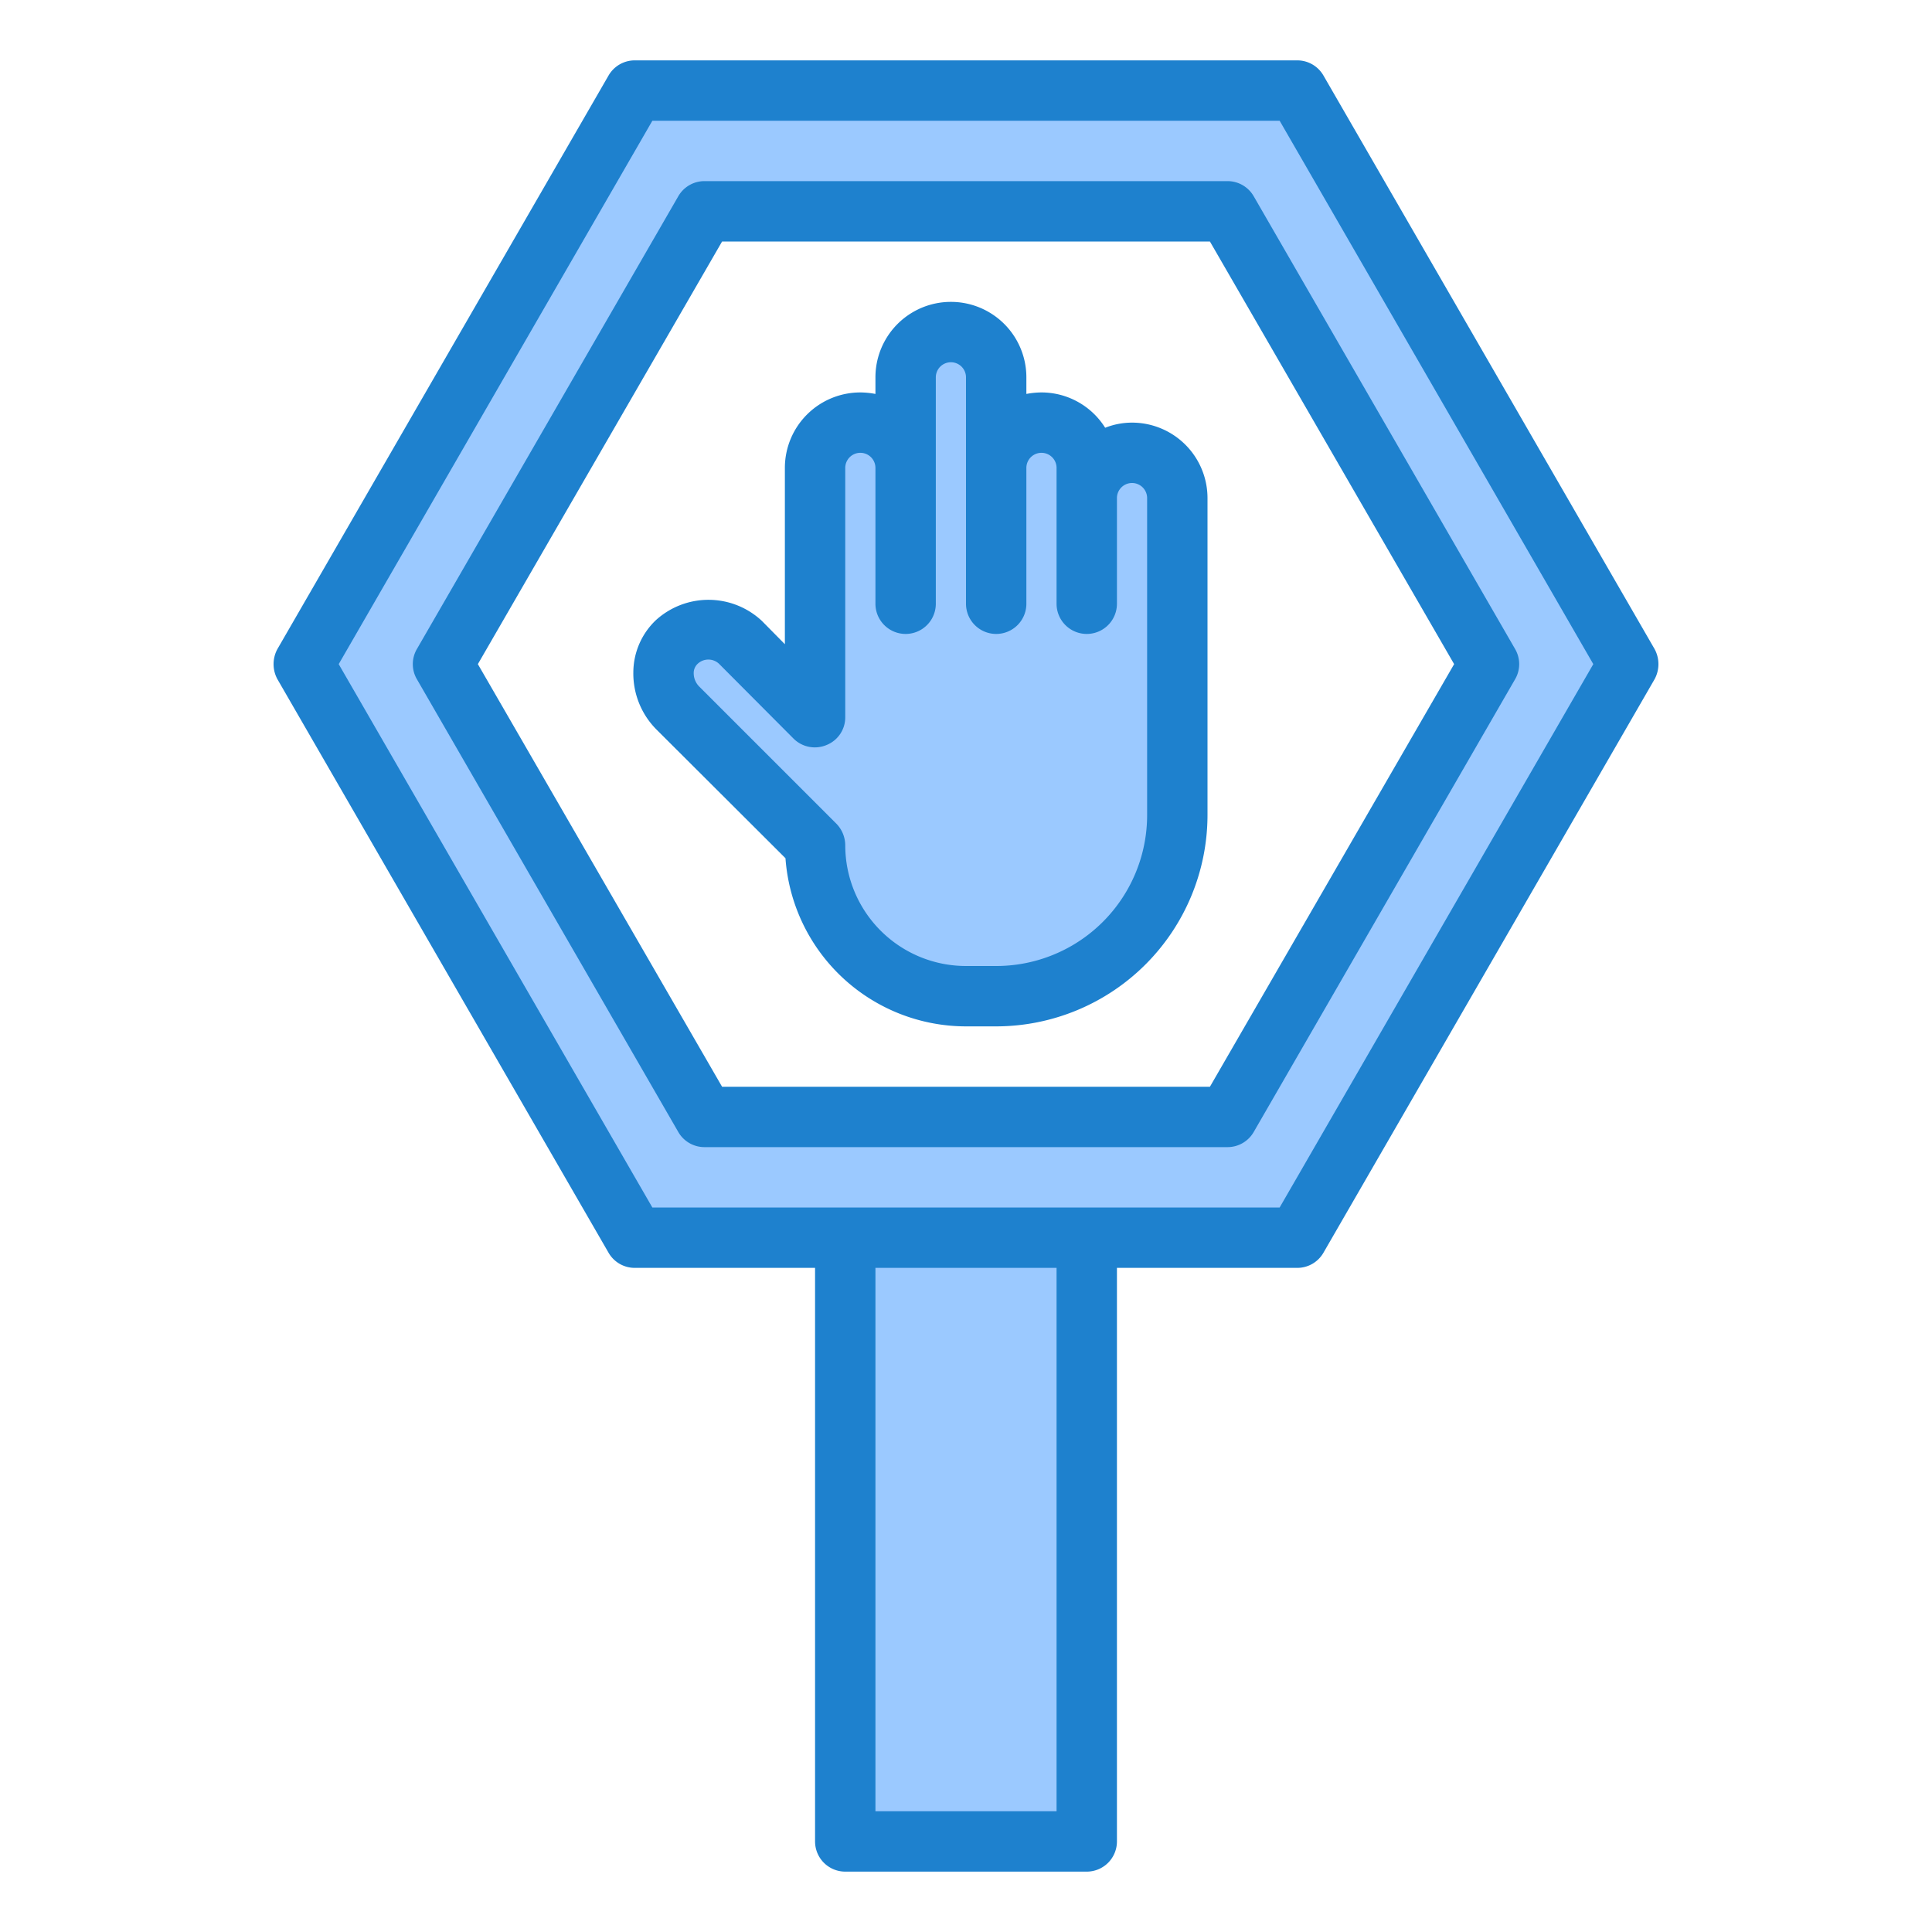
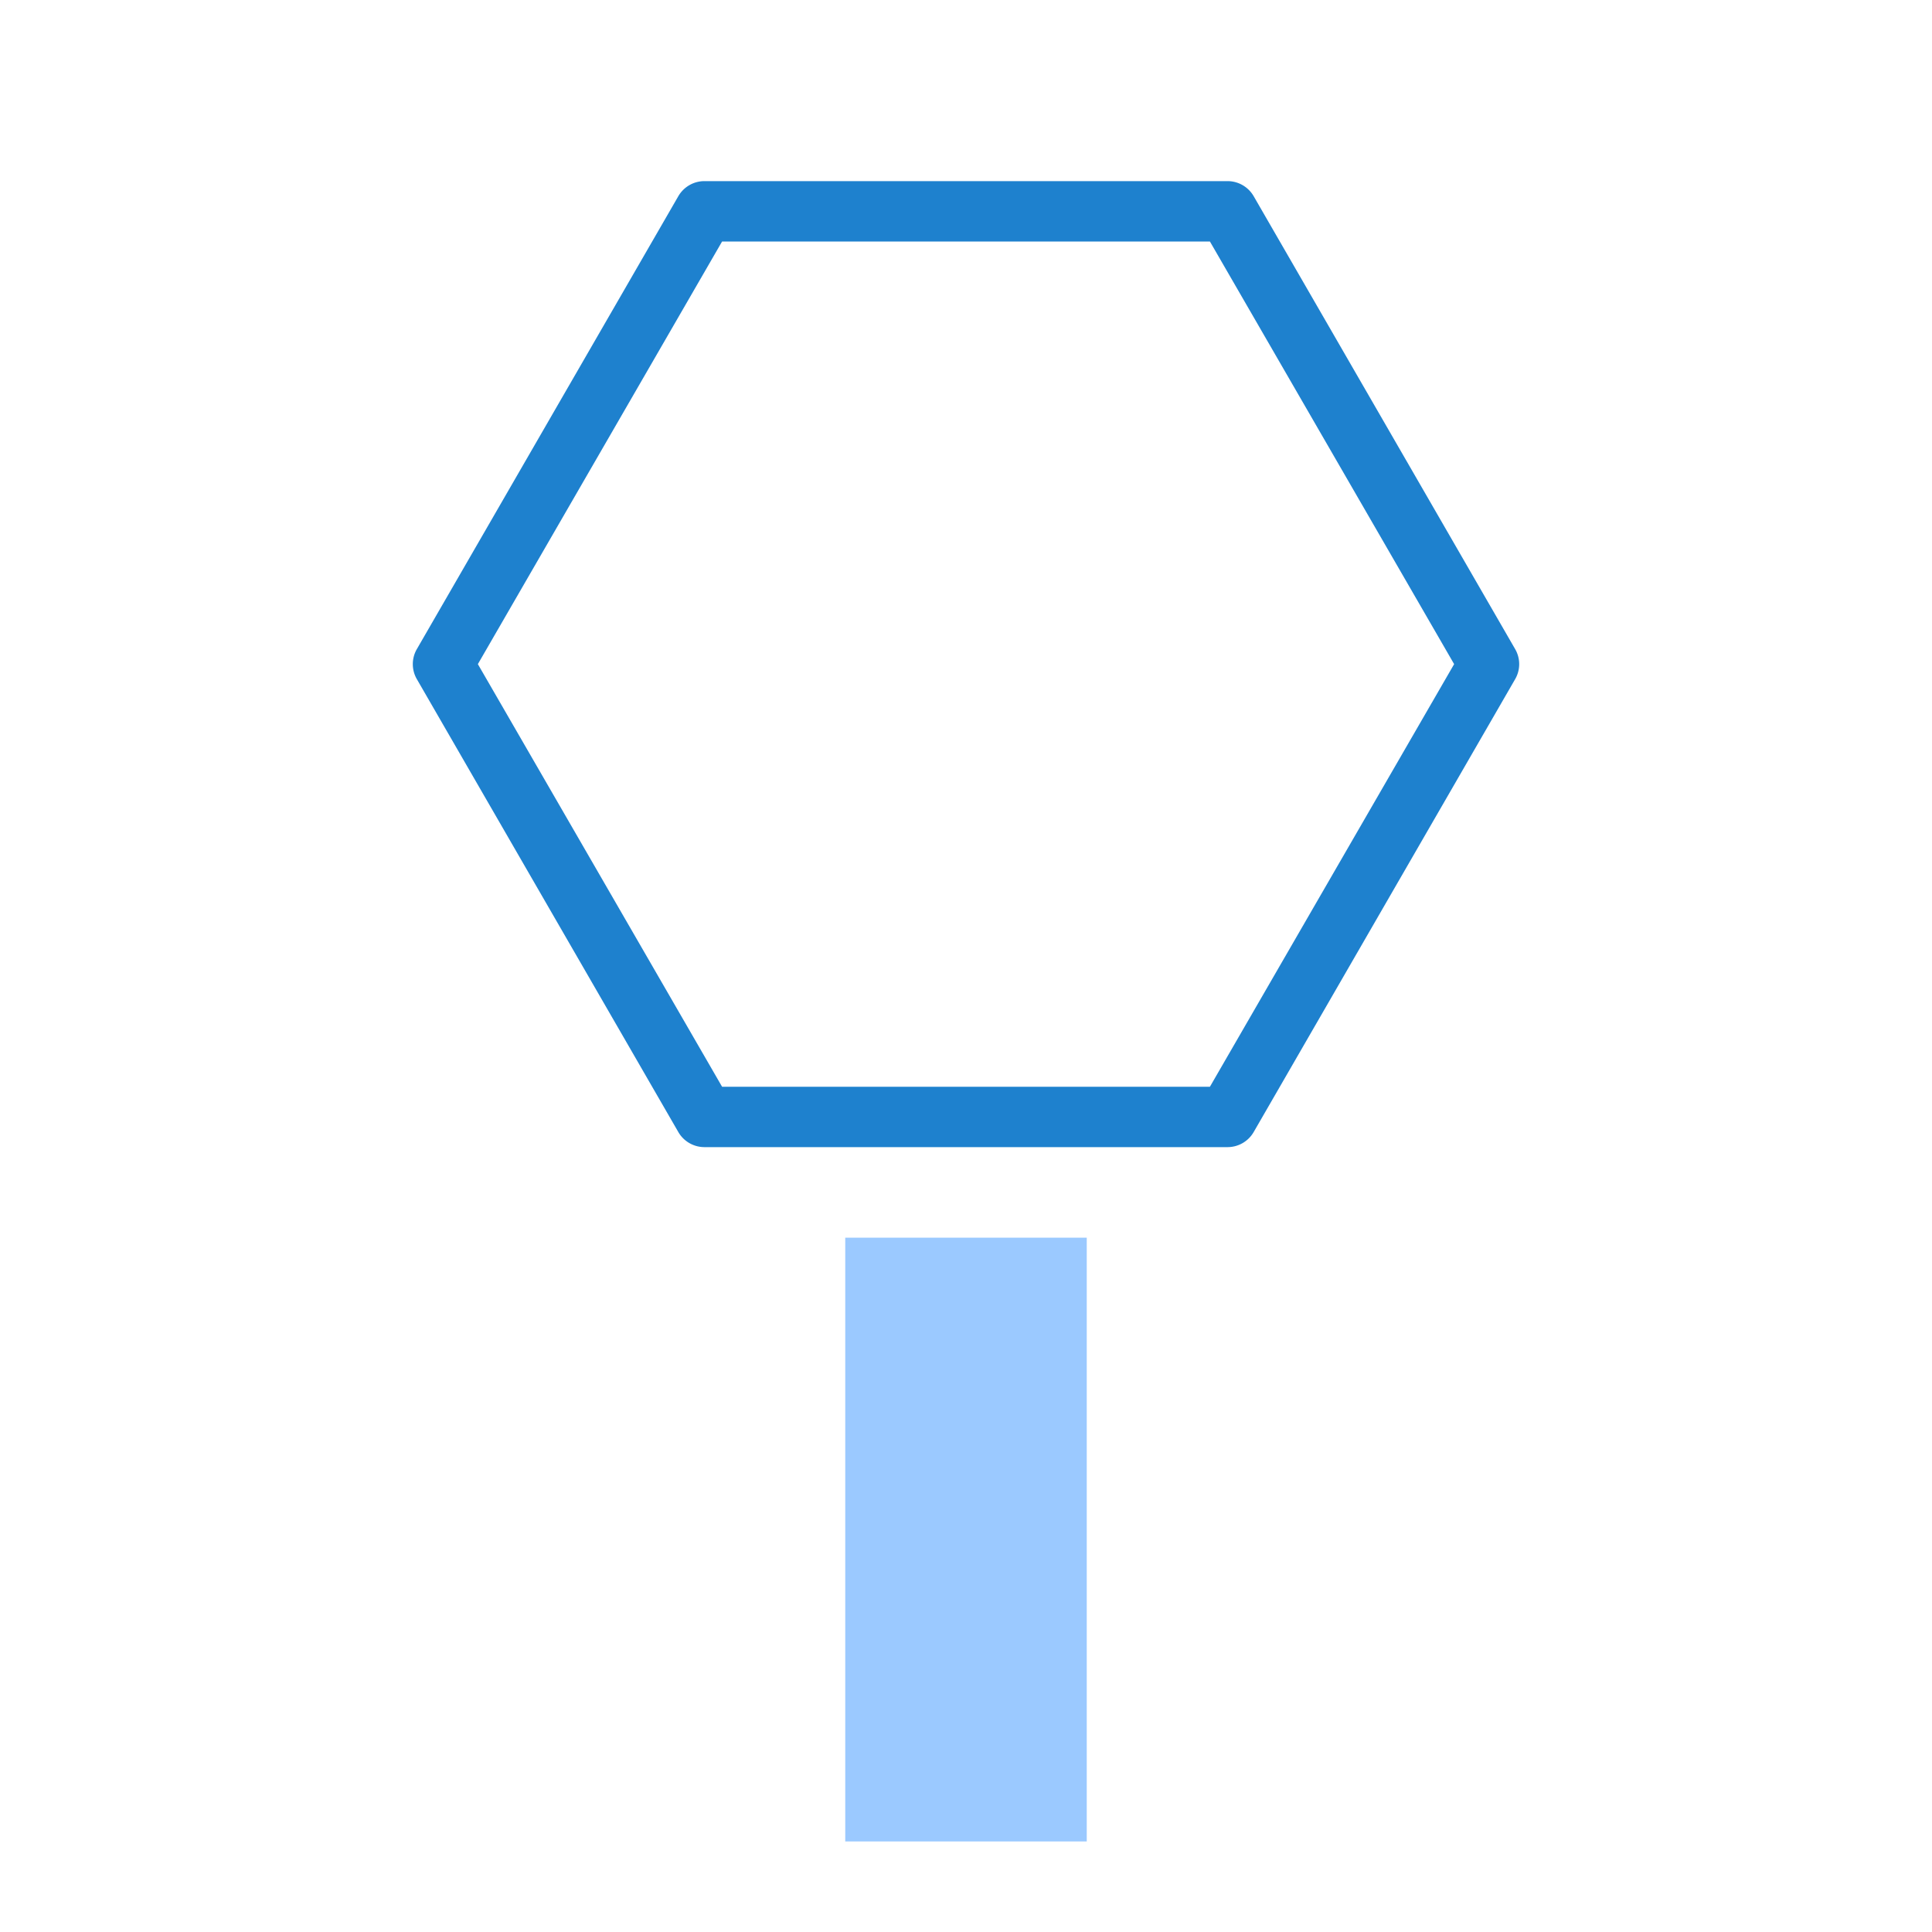
<svg xmlns="http://www.w3.org/2000/svg" height="512" viewBox="0 0 64 64" width="512">
  <g id="Stop_Sign" data-name="Stop Sign">
    <g fill="#9bc9ff">
-       <path d="m42.97 41 10.969-19-10.969-19h-21.94l-10.969 19 10.969 19zm-19.63-4-8.661-15 8.661-15h17.32l8.661 15-8.661 15z" />
-       <path d="m37.5 15a1.5 1.5 0 0 0 -1.5 1.5v-1a1.5 1.5 0 0 0 -3 0v-3a1.5 1.5 0 0 0 -3 0v3a1.5 1.5 0 0 0 -3 0v8.26l-2.47-2.48a1.509 1.509 0 0 0 -2.122-.008 1.554 1.554 0 0 0 .042 2.178l4.55 4.55a5 5 0 0 0 5 5h1a6 6 0 0 0 6-6v-10.5a1.5 1.5 0 0 0 -1.5-1.5z" />
      <path d="m28 41h8v20h-8z" />
    </g>
-     <path d="m54.81 21.5-10.97-19a1 1 0 0 0 -.87-.5h-21.94a1 1 0 0 0 -.87.5l-10.97 19a1.044 1.044 0 0 0 0 1l10.97 19a1 1 0 0 0 .87.5h5.97v19a1 1 0 0 0 1 1h8a1 1 0 0 0 1-1v-19h5.97a1 1 0 0 0 .87-.5l10.97-19a1.044 1.044 0 0 0 0-1zm-19.81 38.5h-6v-18h6zm7.39-20h-20.78l-10.39-18 10.39-18h20.78l10.39 18z" fill="#1e81ce" />
    <path d="m50.19 21.5-8.66-15a1 1 0 0 0 -.87-.5h-17.32a1 1 0 0 0 -.87.5l-8.66 15a.993.993 0 0 0 0 1l8.66 15a1 1 0 0 0 .87.5h17.32a1 1 0 0 0 .87-.5l8.66-15a.993.993 0 0 0 0-1zm-10.11 14.5h-16.16l-8.09-14 8.09-14h16.16l8.09 14z" fill="#1e81ce" />
-     <path d="m37.5 14a2.429 2.429 0 0 0 -.89.17 2.492 2.492 0 0 0 -2.11-1.17 2.734 2.734 0 0 0 -.5.05v-.55a2.5 2.5 0 0 0 -5 0v.55a2.734 2.734 0 0 0 -.5-.05 2.5 2.5 0 0 0 -2.5 2.5v5.84l-.76-.77a2.589 2.589 0 0 0 -3.52-.02 2.4 2.4 0 0 0 -.74 1.73 2.629 2.629 0 0 0 .76 1.88l4.28 4.27a6 6 0 0 0 5.98 5.57h1a7.008 7.008 0 0 0 7-7v-10.5a2.5 2.5 0 0 0 -2.5-2.5zm.5 13a5 5 0 0 1 -5 5h-1a4 4 0 0 1 -4-4 1.033 1.033 0 0 0 -.29-.71l-4.55-4.55a.628.628 0 0 1 -.18-.44.417.417 0 0 1 .12-.3.516.516 0 0 1 .72-.01l2.47 2.48a1 1 0 0 0 1.09.21.987.987 0 0 0 .62-.92v-8.26a.5.5 0 0 1 1 0v4.5a1 1 0 0 0 2 0v-7.5a.5.5 0 0 1 1 0v7.5a1 1 0 0 0 2 0v-4.5a.5.5 0 0 1 1 0v4.5a1 1 0 0 0 2 0v-3.5a.5.5 0 0 1 1 0z" fill="#1e81ce" />
  </g>
</svg>